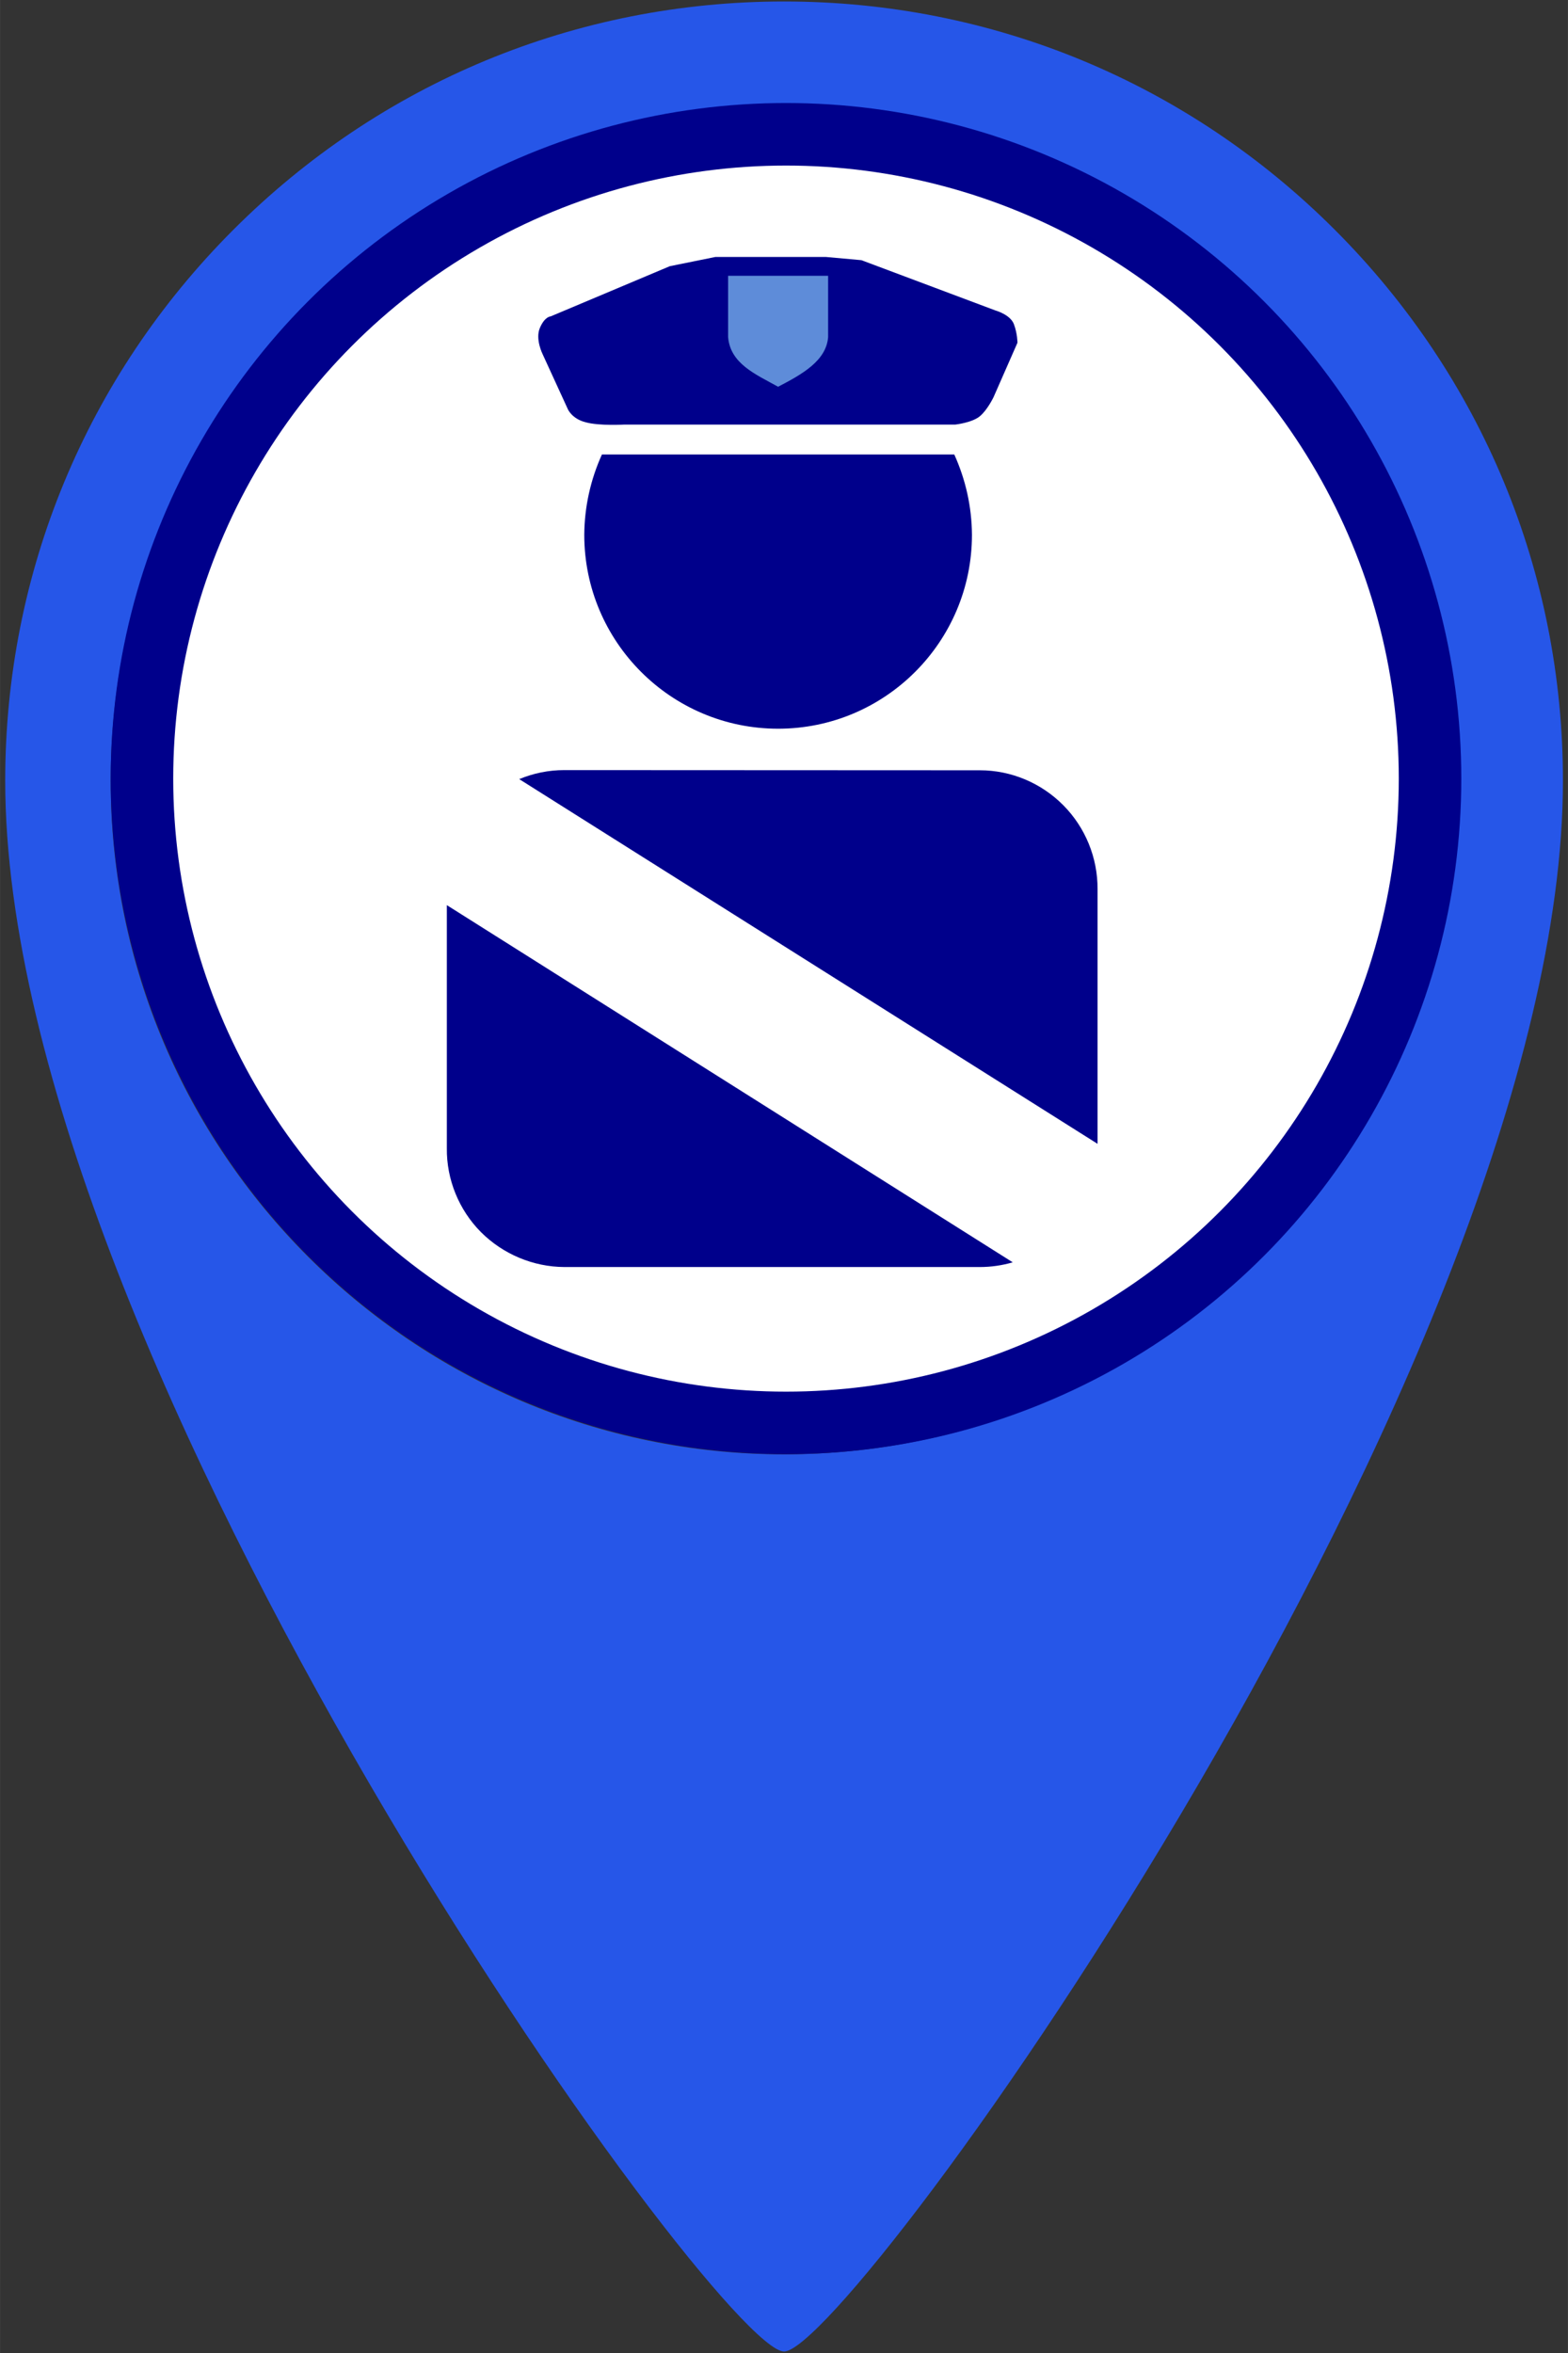
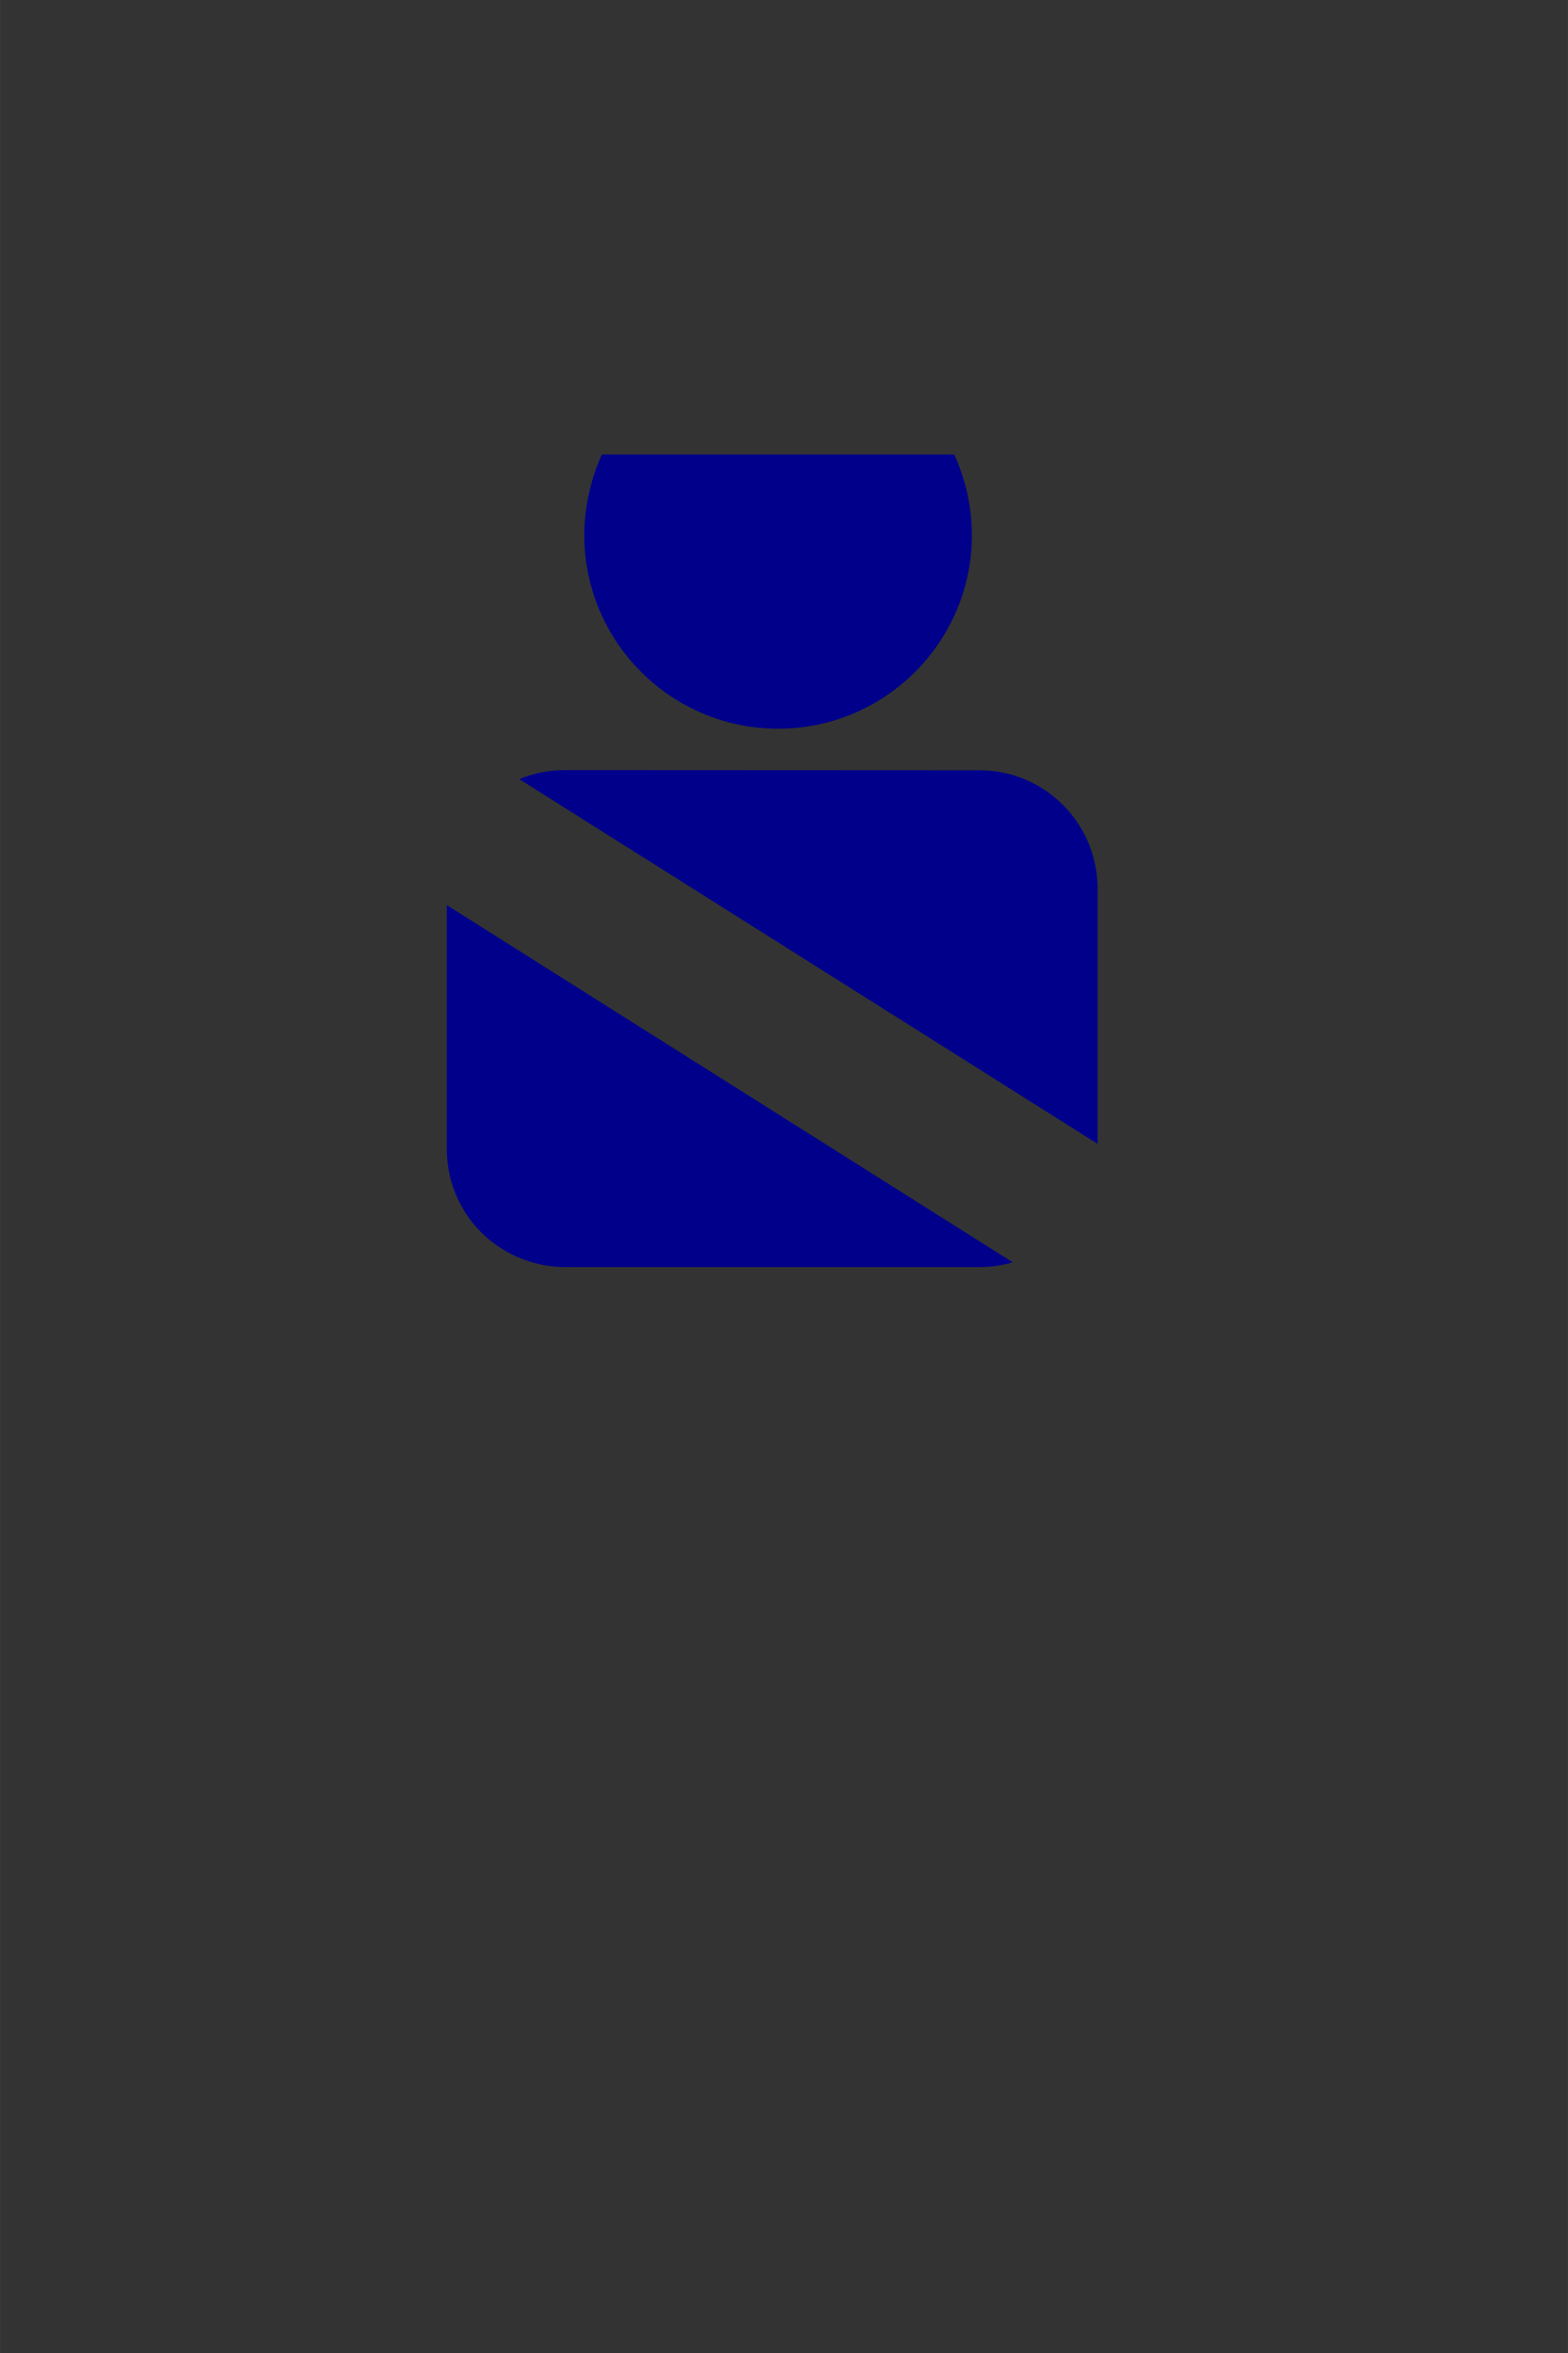
<svg xmlns="http://www.w3.org/2000/svg" width="40" height="60" viewBox="0 0 10.583 15.875" version="1.1" id="svg1">
  <rect x="0" y="0" width="10.583" height="15.875" fill="#333333" stroke="none" />
  <defs id="defs1" />
-   <path id="path89-1" d="M 1.575,1.55 C 0.582,2.543 0.035,3.863 0.035,5.267 v 0 c 0,3.926 4.81,10.598 5.257,10.598 v 0 c 0.447,0 5.257,-6.672 5.257,-10.598 v 0 c 0,-1.404 -0.547,-2.724 -1.54,-3.717 v 0 C 8.016,0.557 6.696,0.01 5.292,0.01 v 0 c -1.404,0 -2.724,0.547 -3.717,1.54 M 0.747,5.267 c 0,-2.506 2.039,-4.545 4.545,-4.545 v 0 c 2.506,0 4.545,2.039 4.545,4.545 v 0 c 0,2.506 -2.039,4.545 -4.545,4.545 v 0 c -2.506,0 -4.545,-2.039 -4.545,-4.545" style="display:inline;fill:#2656e8;fill-opacity:1;stroke:none;stroke-width:0.353" />
-   <circle style="fill:#00008b;fill-opacity:1;stroke-width:0.265;stroke-linecap:round;stroke-linejoin:round;paint-order:markers fill stroke" id="path1" cx="5.305" cy="5.253" r="4.558" />
-   <circle style="fill:#ffffff;stroke-width:0.265;stroke-linecap:round;stroke-linejoin:round;paint-order:markers fill stroke" id="circle3" cx="5.305" cy="5.253" r="4.136" />
  <g id="g1" transform="matrix(1.269,0,0,1.269,10.126,-5.747)">
    <path style="fill:#00008b;fill-opacity:1;fill-rule:nonzero;stroke:none;stroke-width:0.265" d="m -4.978,8.623 c -0.085,0 -0.165,0.017 -0.24,0.048 l 3.076,1.939 V 9.256 c 0.001,-0.167 -0.065,-0.328 -0.182,-0.446 -0.118,-0.119 -0.278,-0.186 -0.444,-0.186 z m -0.625,0.718 v 1.292 c -0.002,0.166 0.064,0.328 0.181,0.446 0.118,0.118 0.278,0.185 0.444,0.186 h 2.21 c 0.061,0 0.12,-0.009 0.175,-0.025 z m 0.825,-2.396 c -0.061,0.134 -0.093,0.28 -0.094,0.427 0,0.569 0.462,1.031 1.031,1.031 0.569,0 1.031,-0.462 1.031,-1.031 -10e-4,-0.148 -0.033,-0.292 -0.094,-0.427 z m 0,0" id="path9" />
-     <path style="fill:#00008b;fill-opacity:1;fill-rule:evenodd;stroke:none;stroke-width:0.265" d="m -4.654,6.786 h 1.756 c 0,0 0.09,-0.01 0.131,-0.045 0.04,-0.034 0.072,-0.101 0.072,-0.101 l 0.127,-0.289 c 0,0 0,-0.049 -0.019,-0.099 -0.019,-0.051 -0.099,-0.073 -0.099,-0.073 l -0.712,-0.267 -0.188,-0.017 h -0.589 l -0.242,0.049 -0.634,0.267 c 0,0 -0.031,0 -0.057,0.061 -0.026,0.06 0.015,0.141 0.015,0.141 l 0.134,0.292 c 0,0 0.022,0.051 0.095,0.069 0.073,0.02 0.207,0.012 0.207,0.012 z m 0,0" id="path10" />
-     <path style="fill:#5e8cd9;fill-opacity:1;fill-rule:evenodd;stroke:none;stroke-width:0.265" d="m -3.575,5.995 v 0.326 c -0.01,0.125 -0.135,0.196 -0.266,0.264 -0.119,-0.066 -0.254,-0.122 -0.266,-0.264 V 5.995 Z m 0,0" id="path11" />
  </g>
</svg>